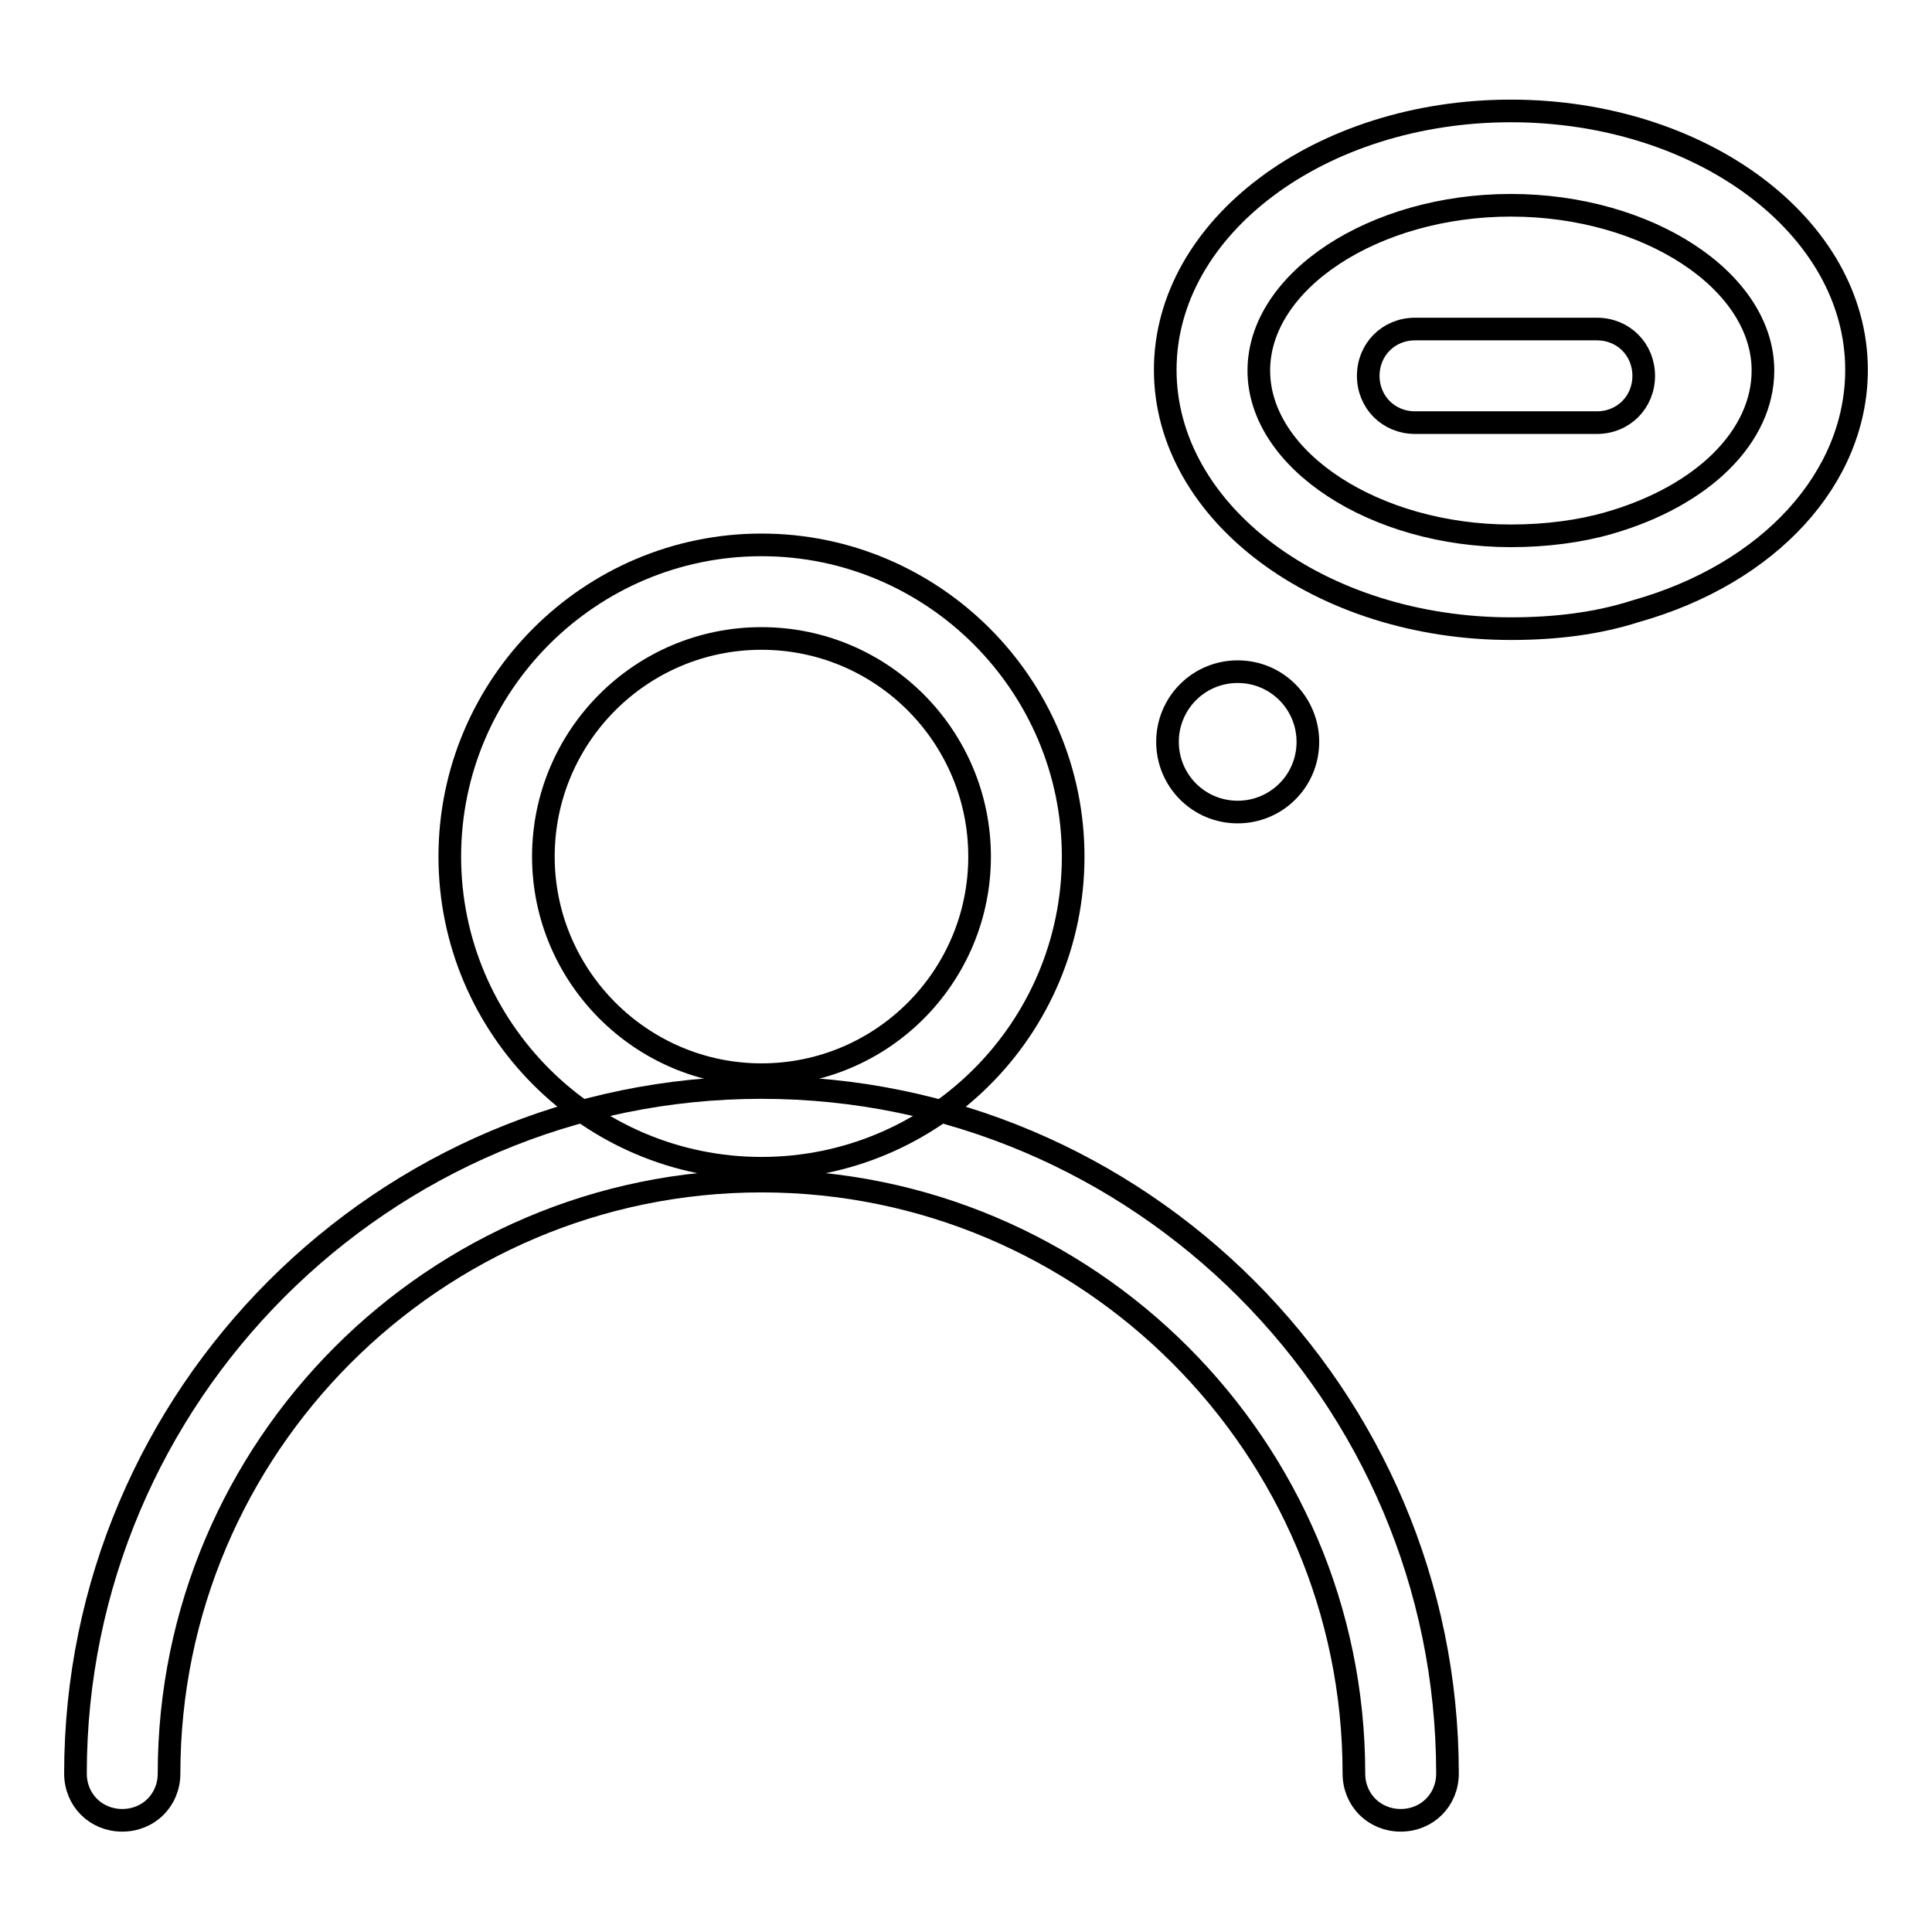
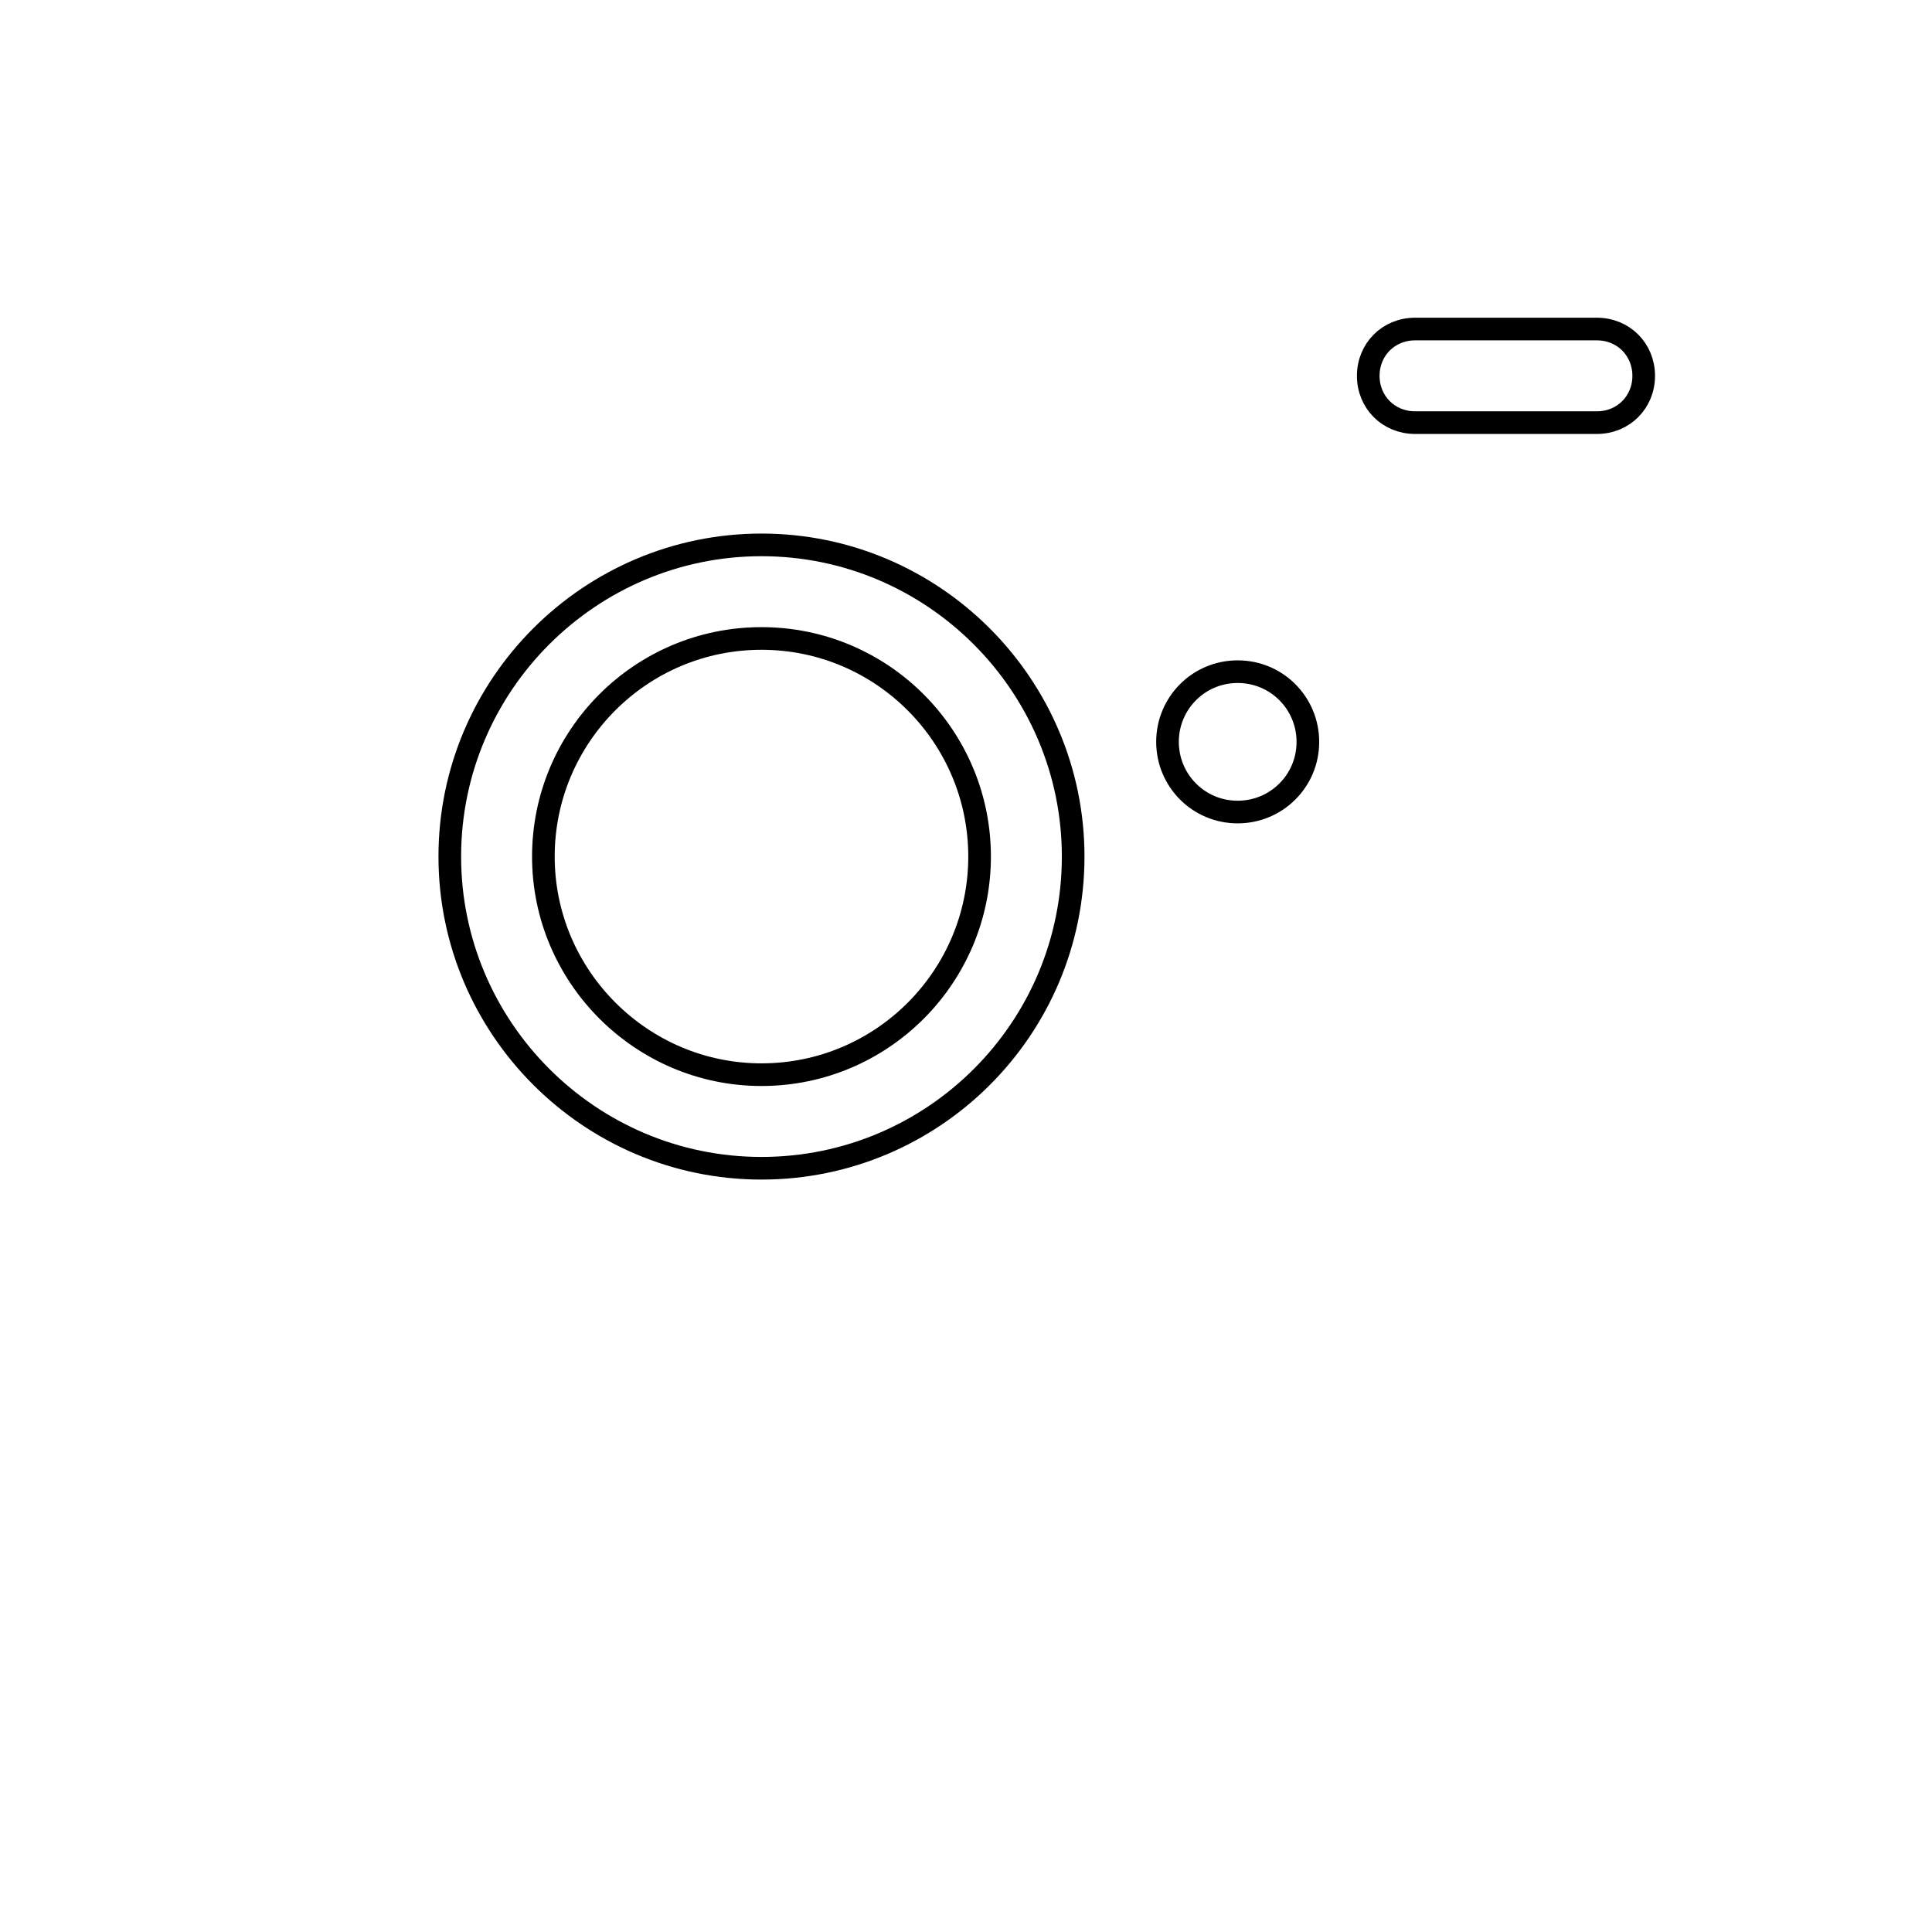
<svg xmlns="http://www.w3.org/2000/svg" version="1.1" x="0px" y="0px" viewBox="0 0 256 256" enable-background="new 0 0 256 256" xml:space="preserve">
  <g>
-     <path stroke-width="3" fill-opacity="0" stroke="#000000" d="M200.2,83.3c-25.2,0-45.8-15.3-45.8-34.3c0-18.9,20.5-34.3,45.8-34.3c25.2,0,45.8,15.3,45.8,34.3 c0,14.3-11.5,27-29.3,32C211.7,82.6,206.2,83.3,200.2,83.3z M200.2,27.2c-18.1,0-33.4,10-33.4,21.9S182.2,71,200.2,71 c4.7,0,9.2-0.6,13-1.7c12.5-3.6,20.4-11.5,20.4-20.2C233.6,37.2,218.3,27.2,200.2,27.2z" />
-     <path stroke-width="3" fill-opacity="0" stroke="#000000" d="M211.6,56h-24.1c-3.5,0-6.2-2.7-6.2-6.2s2.7-6.2,6.2-6.2h24.1c3.5,0,6.2,2.7,6.2,6.2S215.1,56,211.6,56z  M100.9,154.8c-22.8,0-41.3-18.6-41.3-41.3c0-22.8,18.6-41.3,41.3-41.3c22.8,0,41.3,18.6,41.3,41.3 C142.2,136.3,123.7,154.8,100.9,154.8z M100.9,84.6c-16,0-28.9,13-28.9,28.9s13,28.9,28.9,28.9c16,0,28.9-13,28.9-28.9 S116.9,84.6,100.9,84.6z" />
-     <path stroke-width="3" fill-opacity="0" stroke="#000000" d="M185.6,241.2c-3.5,0-6.2-2.7-6.2-6.2c0-43.3-35.3-78.5-78.5-78.5c-43.3,0-78.5,35.3-78.5,78.5 c0,3.5-2.7,6.2-6.2,6.2c-3.5,0-6.2-2.7-6.2-6.2c0-50.1,40.8-90.9,90.9-90.9c50.1,0,90.9,40.8,90.9,90.9 C191.8,238.5,189.1,241.2,185.6,241.2z" />
+     <path stroke-width="3" fill-opacity="0" stroke="#000000" d="M211.6,56h-24.1c-3.5,0-6.2-2.7-6.2-6.2s2.7-6.2,6.2-6.2h24.1c3.5,0,6.2,2.7,6.2,6.2S215.1,56,211.6,56M100.9,154.8c-22.8,0-41.3-18.6-41.3-41.3c0-22.8,18.6-41.3,41.3-41.3c22.8,0,41.3,18.6,41.3,41.3 C142.2,136.3,123.7,154.8,100.9,154.8z M100.9,84.6c-16,0-28.9,13-28.9,28.9s13,28.9,28.9,28.9c16,0,28.9-13,28.9-28.9 S116.9,84.6,100.9,84.6z" />
    <path stroke-width="3" fill-opacity="0" stroke="#000000" d="M154.7,98.3c0,5.1,4.1,9.3,9.3,9.3c5.1,0,9.3-4.1,9.3-9.3c0,0,0,0,0,0c0-5.1-4.1-9.3-9.3-9.3 S154.7,93.2,154.7,98.3C154.7,98.3,154.7,98.3,154.7,98.3z" />
  </g>
</svg>